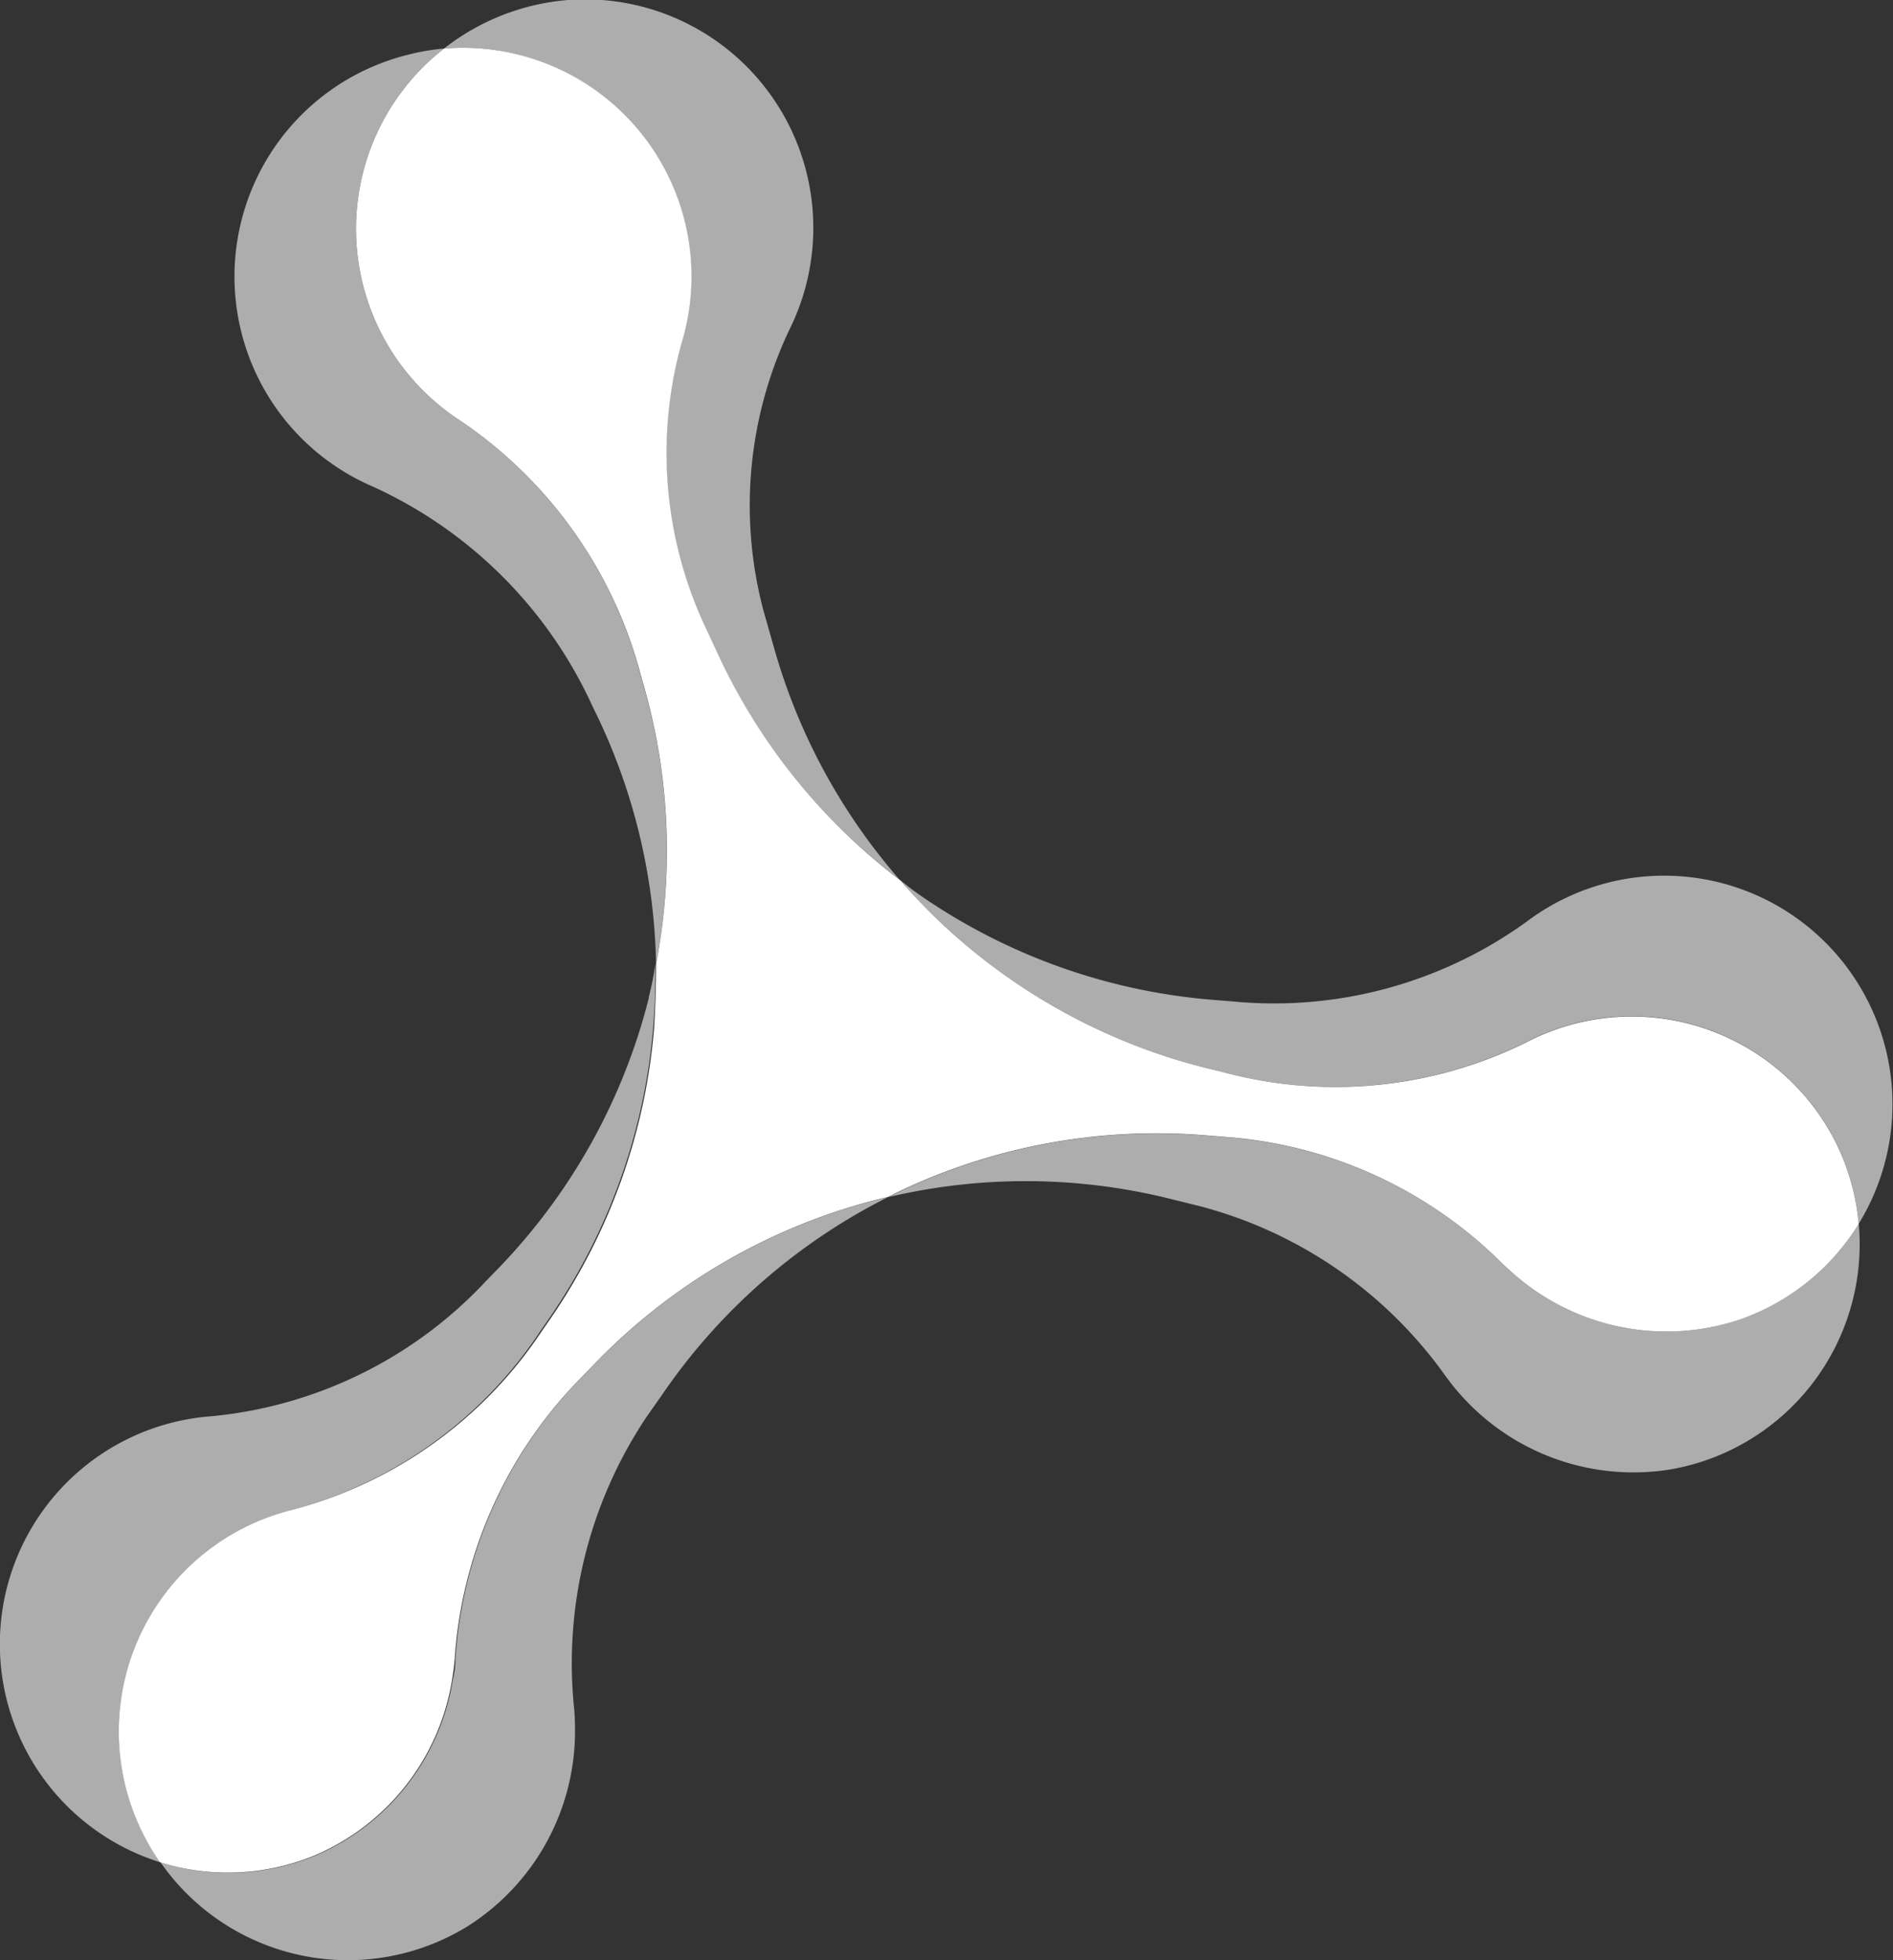
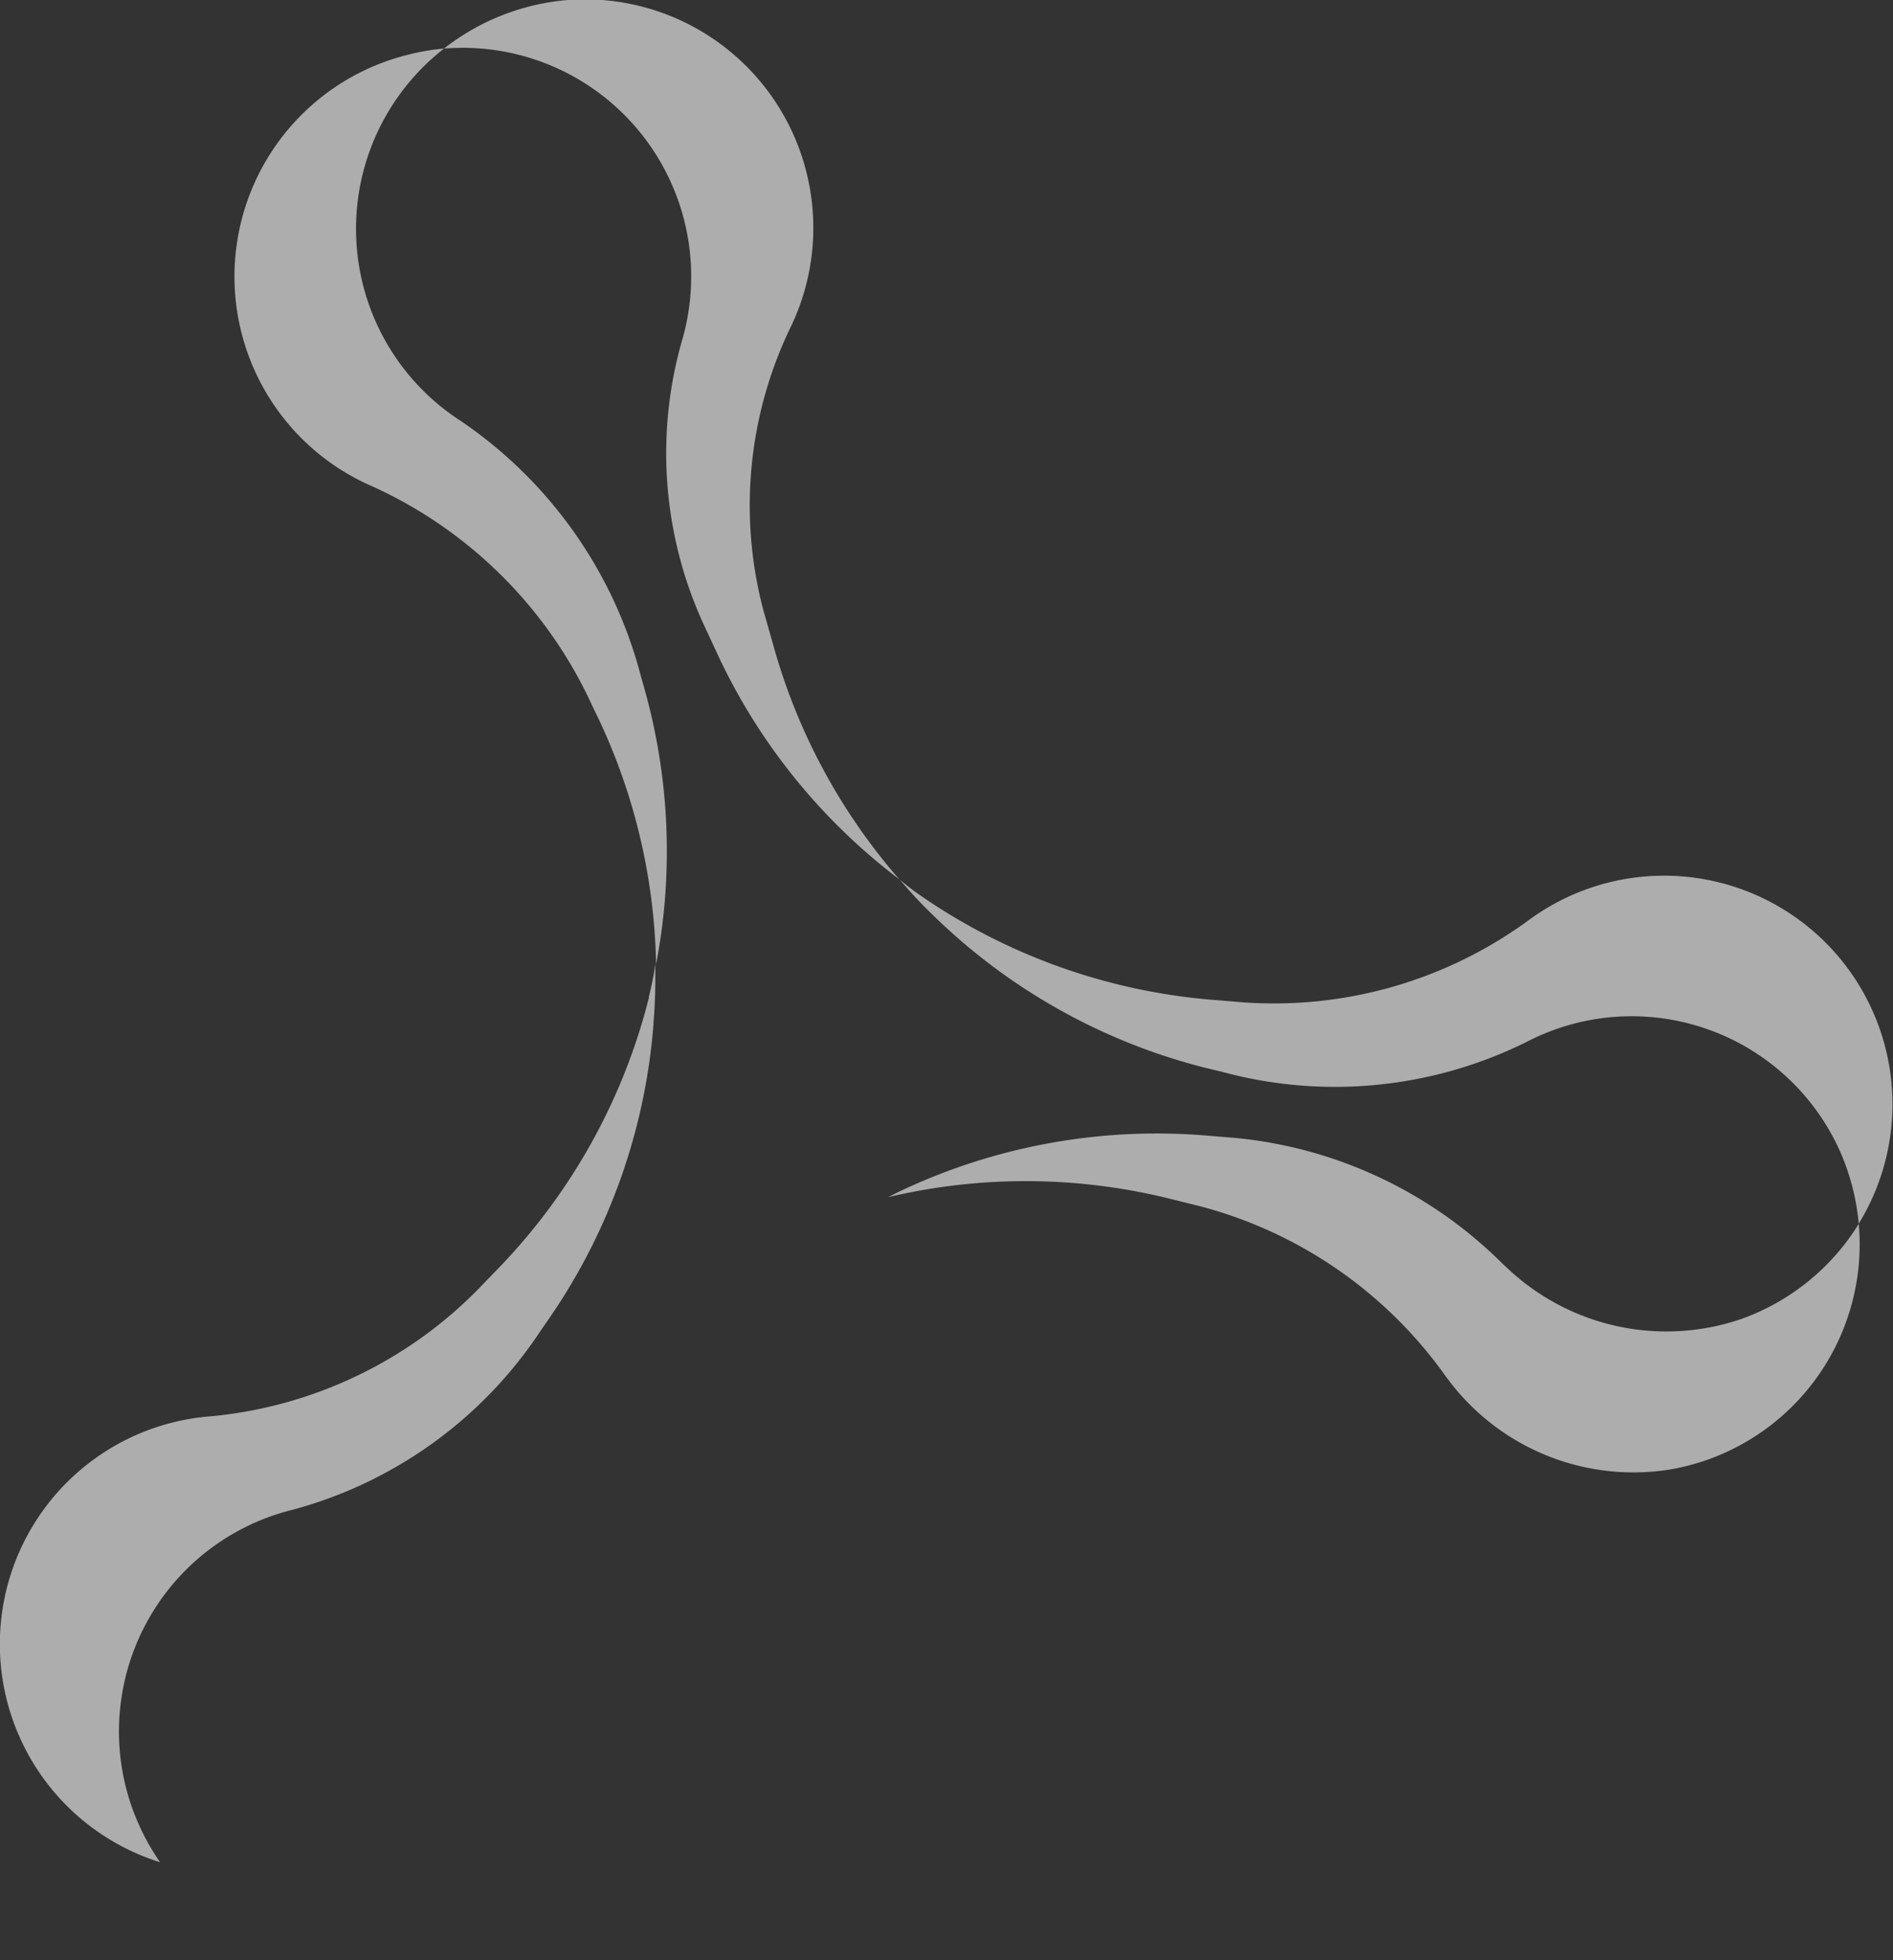
<svg xmlns="http://www.w3.org/2000/svg" viewBox="0 0 109.99 113.82">
  <rect x="0" y="0" width="109.99" height="113.82" fill="#333333" stroke="none" />
  <defs>
    <style>.cls-1{opacity:0.6;}.cls-2{fill:#fff;}</style>
  </defs>
  <title>Brandmark_fff</title>
  <g id="Layer_2" data-name="Layer 2">
    <g id="Layer_1-2" data-name="Layer 1">
      <g class="cls-1">
        <path class="cls-2" d="M54.25,53.18l0,0A34.83,34.83,0,0,0,70,62l1,.24a25.06,25.06,0,0,0,17.67-1.72A13.26,13.26,0,0,1,107,67.06a13.49,13.49,0,0,1,1,4A13.27,13.27,0,0,0,88.72,53.51a25.06,25.06,0,0,1-17.14,4.64l-1-.08a34.83,34.83,0,0,1-17-6l0,0c-.45-.31-.88-.63-1.31-1C52.89,51.8,53.55,52.51,54.25,53.18Z" />
        <path class="cls-2" d="M21.65,28.25A25.74,25.74,0,0,1,34.42,41l.32.66A34.82,34.82,0,0,1,38.12,56a34.81,34.81,0,0,0-.7-16.09l-.2-.71A25.74,25.74,0,0,0,26.75,24.43,13.27,13.27,0,0,1,25.8,2.82a12.71,12.71,0,0,0-2.1.36,13.27,13.27,0,0,0-2.05,25.07Z" />
-         <path class="cls-2" d="M50.06,69.91a34.82,34.82,0,0,0-15.47,9.25l-1.21,1.25a25.72,25.72,0,0,0-6.92,15.95q0,.58-.15,1.18a13.4,13.4,0,0,1-8.12,10.27,13.25,13.25,0,0,1-8.86.34,13.27,13.27,0,0,0,17.79,3.74,13.4,13.4,0,0,0,6.29-11.48q0-.61-.05-1.18a25.72,25.72,0,0,1,4.16-16.88l1-1.43A34.81,34.81,0,0,1,51.59,69.52C51.08,69.64,50.57,69.77,50.06,69.91Z" />
      </g>
      <g class="cls-1">
        <path class="cls-2" d="M108,71.07a13.25,13.25,0,0,1-6.87,5.54,13.45,13.45,0,0,1-13.41-2.84l-.38-.35a25.43,25.43,0,0,0-15.67-7.35l-1.73-.14a34.83,34.83,0,0,0-17.72,3.28l-.62.31a34.82,34.82,0,0,1,16.49.12l1.69.42A25.43,25.43,0,0,1,84,79.92l.31.41a13.45,13.45,0,0,0,12.75,5A13.27,13.27,0,0,0,108,71.07Z" />
        <path class="cls-2" d="M45,37.71l-.65-2.29A23.78,23.78,0,0,1,46,18.87,13.27,13.27,0,0,0,33,0,13.41,13.41,0,0,0,25.8,2.82,13.28,13.28,0,0,1,39.69,19.56a23.78,23.78,0,0,0,1.15,16.6l1,2.15A34.83,34.83,0,0,0,52.25,51.06,34.83,34.83,0,0,1,45,37.71Z" />
        <path class="cls-2" d="M37.7,57.89l0,.06A34.82,34.82,0,0,1,28.91,73.7l-.68.7a25.06,25.06,0,0,1-15.93,7.84,13.27,13.27,0,0,0-3,25.9,13.52,13.52,0,0,1-1.73-3.47,13.26,13.26,0,0,1,9.44-17,25.06,25.06,0,0,0,14.4-10.39l.56-.81a34.82,34.82,0,0,0,6-17v-.06q.14-1.73.1-3.46C38,56.61,37.86,57.25,37.7,57.89Z" />
      </g>
-       <path class="cls-2" d="M101.14,76.61A13.25,13.25,0,0,0,108,71.07a13.49,13.49,0,0,0-1-4,13.26,13.26,0,0,0-18.32-6.54A25.06,25.06,0,0,1,71,62.24L70,62A34.83,34.83,0,0,1,54.3,53.23l0,0c-.7-.68-1.37-1.39-2-2.12A34.83,34.83,0,0,1,41.86,38.3l-1-2.15a23.78,23.78,0,0,1-1.15-16.6A13.28,13.28,0,0,0,25.8,2.82a13.27,13.27,0,0,0,.95,21.61A25.74,25.74,0,0,1,37.22,39.16l.2.71A34.81,34.81,0,0,1,38.12,56q0,1.73-.1,3.46v.06a34.82,34.82,0,0,1-6,17l-.56.81A25.06,25.06,0,0,1,17,87.67a13.26,13.26,0,0,0-9.44,17,13.52,13.52,0,0,0,1.73,3.47,13.25,13.25,0,0,0,8.86-.34,13.4,13.4,0,0,0,8.12-10.27q.1-.6.15-1.18A25.72,25.72,0,0,1,33.38,80.4l1.21-1.25a34.82,34.82,0,0,1,15.47-9.25c.51-.14,1-.27,1.53-.39l.62-.31a34.83,34.83,0,0,1,17.72-3.28l1.73.14a25.43,25.43,0,0,1,15.67,7.35l.38.35A13.45,13.45,0,0,0,101.14,76.61Z" />
    </g>
  </g>
</svg>